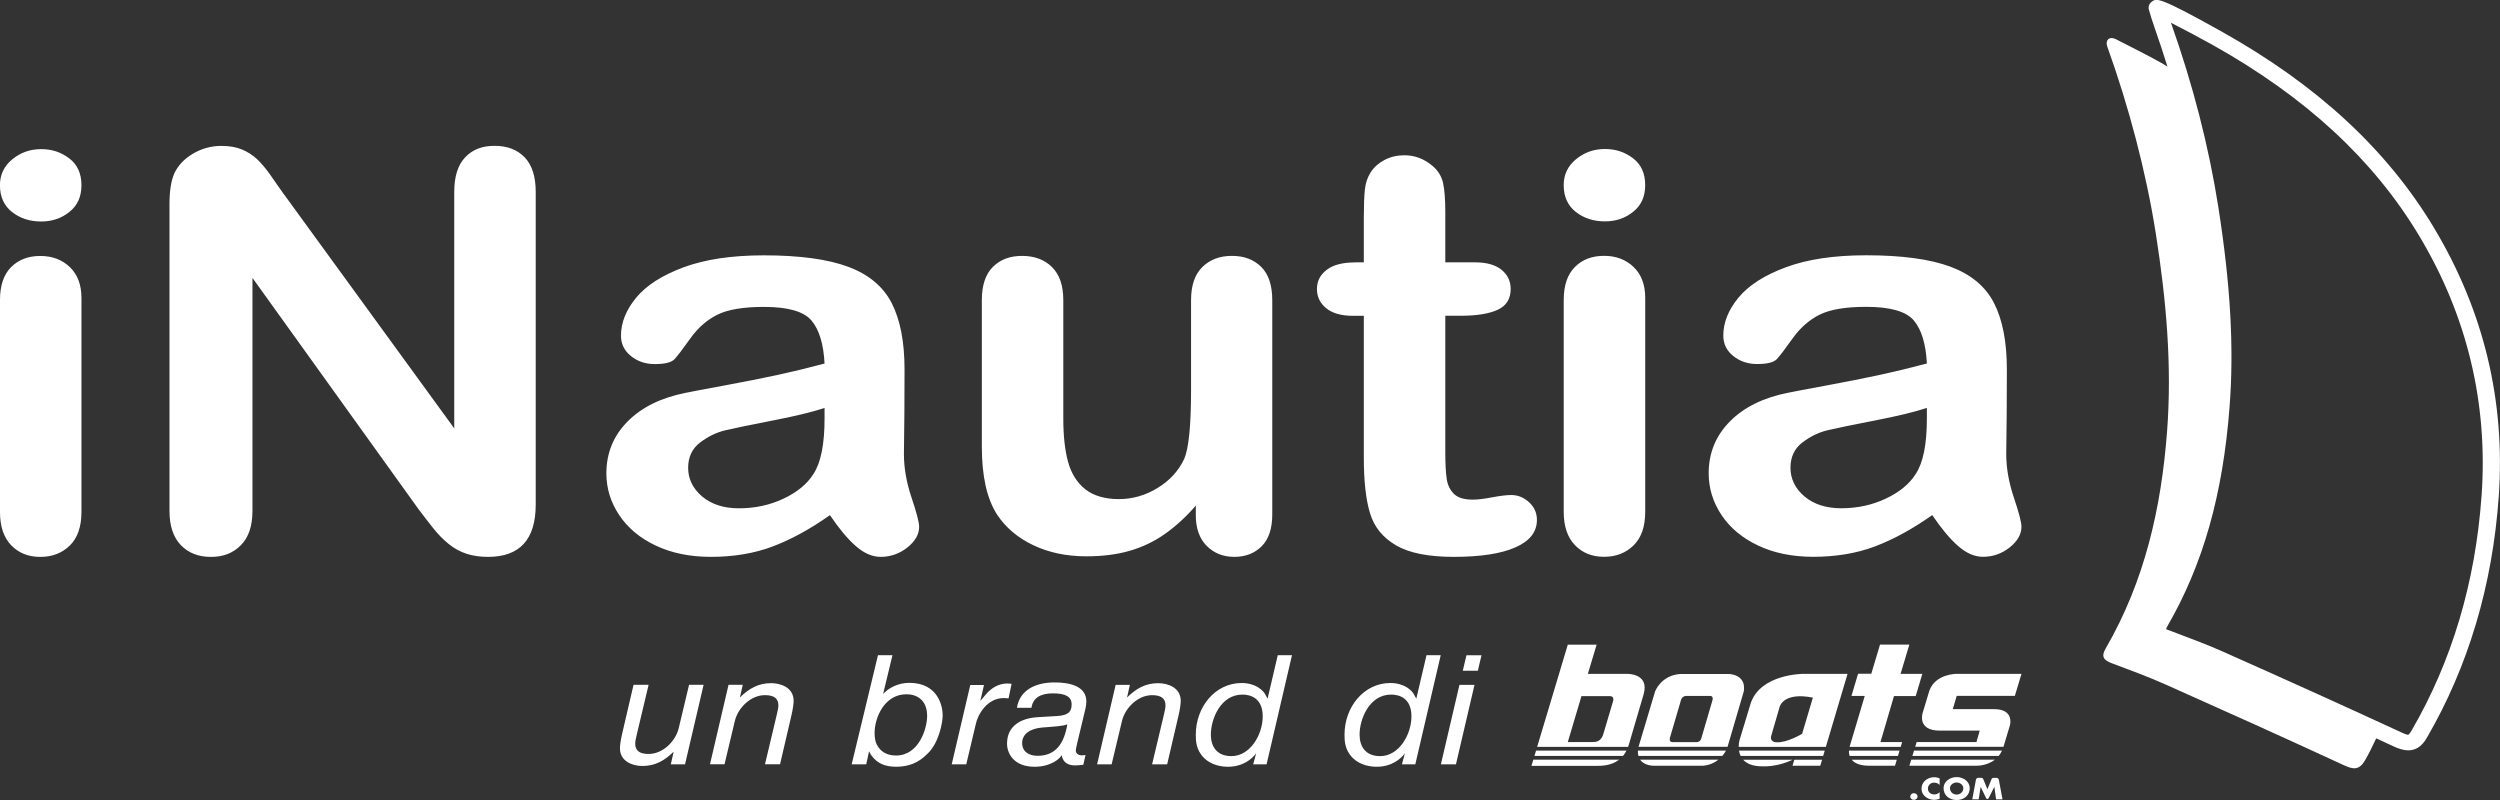
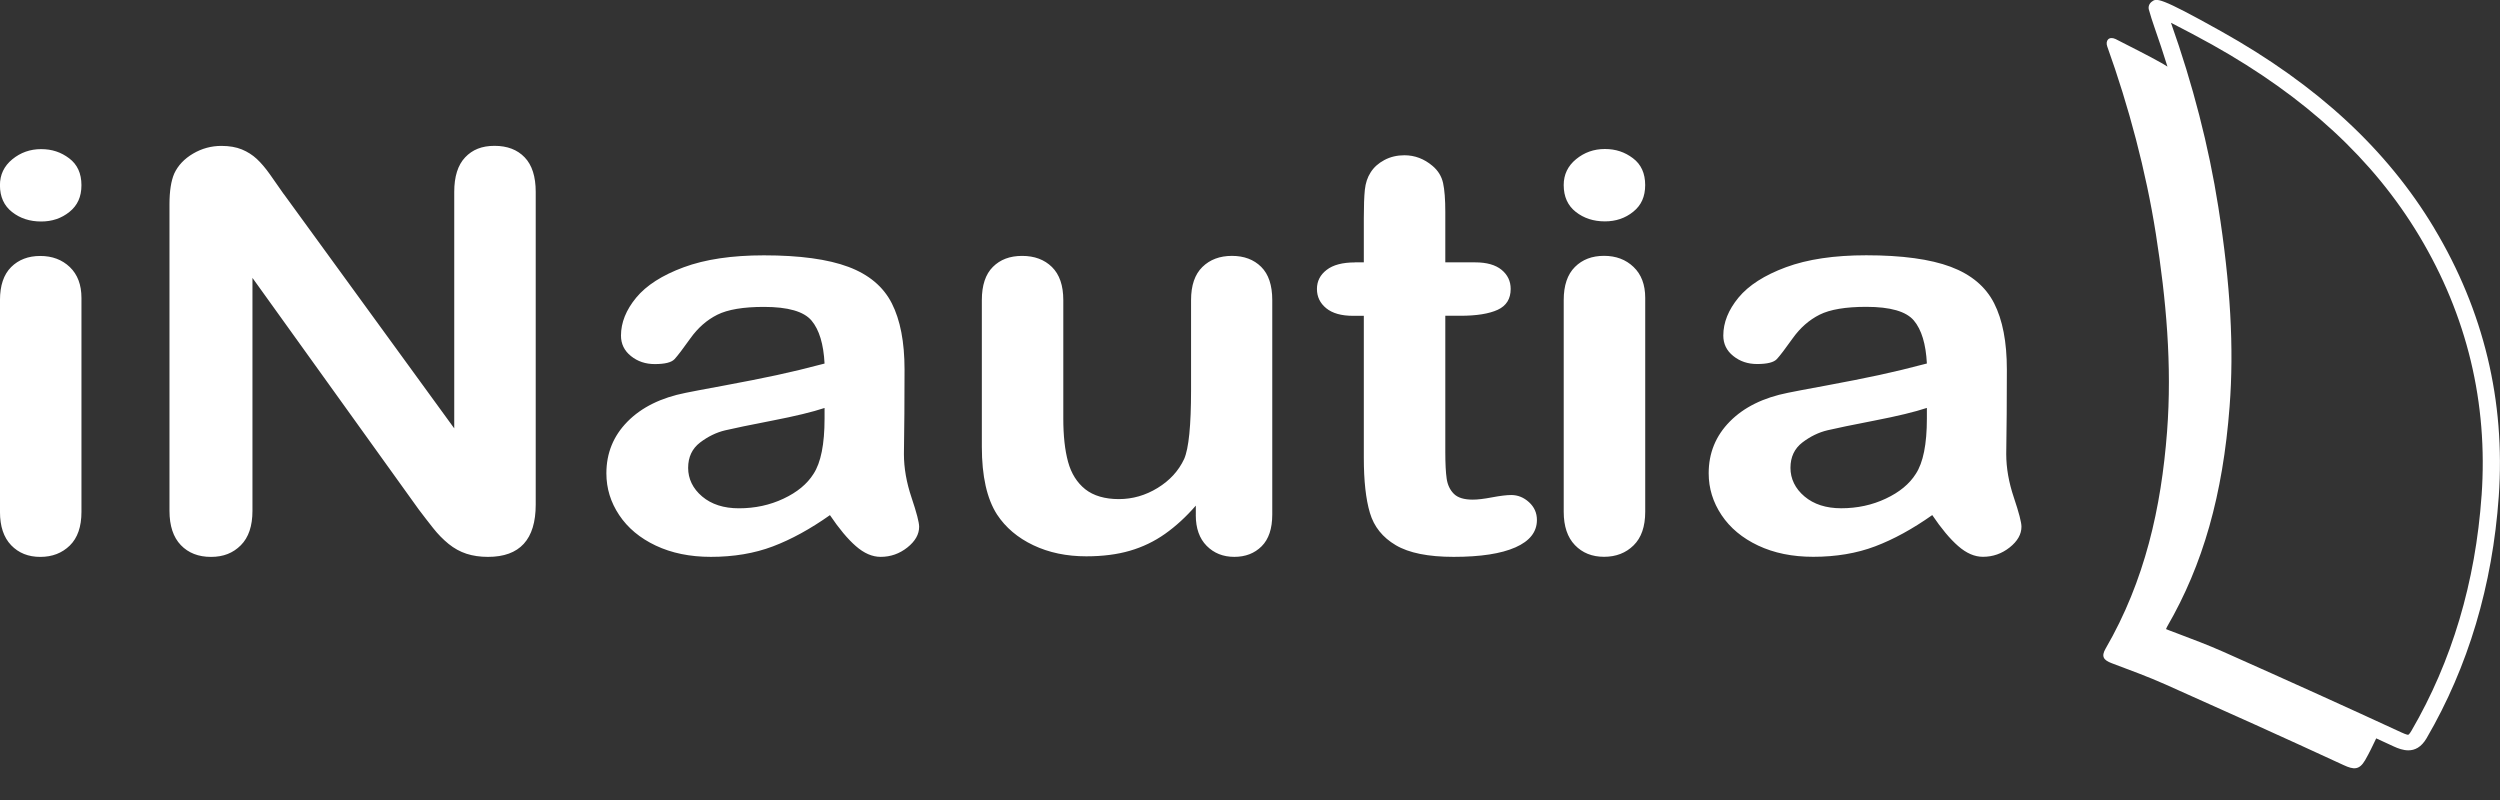
<svg xmlns="http://www.w3.org/2000/svg" width="125" height="40" viewBox="0 0 125 40" fill="none">
  <rect x="0" y="0" width="125" height="40" fill="#333333" stroke="none" />
  <g clip-path="url(#clip0_12052_105527)">
    <path d="M2.058 11.075C1.49 11.075 1.006 10.918 0.602 10.6C0.2 10.285 -0.003 9.838 -0.003 9.259C-0.003 8.735 0.203 8.303 0.616 7.964C1.03 7.625 1.511 7.456 2.056 7.456C2.601 7.456 3.052 7.609 3.459 7.916C3.867 8.223 4.072 8.67 4.072 9.258C4.072 9.845 3.872 10.273 3.475 10.593C3.077 10.915 2.605 11.075 2.058 11.075ZM4.073 14.898V25.595C4.073 26.336 3.879 26.896 3.491 27.276C3.103 27.655 2.611 27.845 2.014 27.845C1.417 27.845 0.932 27.651 0.558 27.262C0.185 26.874 -0.001 26.318 -0.001 25.595V15.007C-0.001 14.275 0.185 13.725 0.558 13.353C0.932 12.982 1.416 12.798 2.014 12.798C2.613 12.798 3.103 12.984 3.491 13.353C3.879 13.725 4.073 14.239 4.073 14.899M14.189 9.708C13.951 9.364 13.718 9.034 13.496 8.718C13.273 8.403 13.052 8.144 12.838 7.945C12.624 7.747 12.377 7.589 12.094 7.472C11.809 7.355 11.468 7.295 11.07 7.295C10.564 7.295 10.089 7.424 9.653 7.681C9.216 7.938 8.902 8.271 8.712 8.678C8.553 9.049 8.474 9.559 8.474 10.209V25.541C8.474 26.291 8.664 26.863 9.042 27.256C9.42 27.65 9.924 27.845 10.549 27.845C11.175 27.845 11.654 27.651 12.042 27.262C12.43 26.874 12.623 26.299 12.623 25.541V13.895L20.936 25.472C21.175 25.788 21.413 26.098 21.653 26.4C21.891 26.703 22.15 26.967 22.428 27.194C22.707 27.42 23.006 27.584 23.325 27.688C23.641 27.791 24 27.844 24.399 27.844C25.991 27.844 26.786 26.972 26.786 25.227V9.597C26.786 8.828 26.603 8.252 26.234 7.868C25.866 7.484 25.364 7.292 24.727 7.292C24.09 7.292 23.62 7.484 23.257 7.868C22.893 8.252 22.712 8.828 22.712 9.597V21.418L14.191 9.705M41.498 25.756C40.514 26.451 39.56 26.973 38.64 27.321C37.719 27.669 36.687 27.843 35.543 27.843C34.499 27.843 33.581 27.654 32.789 27.28C31.998 26.906 31.388 26.397 30.96 25.754C30.532 25.113 30.319 24.417 30.319 23.666C30.319 22.655 30.671 21.792 31.377 21.077C32.083 20.363 33.053 19.885 34.287 19.641C34.546 19.587 35.188 19.464 36.212 19.276C37.237 19.086 38.115 18.912 38.847 18.754C39.577 18.596 40.372 18.405 41.228 18.178C41.178 17.202 40.961 16.486 40.578 16.03C40.195 15.573 39.401 15.345 38.199 15.345C37.165 15.345 36.386 15.476 35.863 15.738C35.342 15.999 34.893 16.394 34.52 16.917C34.147 17.442 33.883 17.788 33.729 17.955C33.574 18.123 33.245 18.204 32.736 18.204C32.278 18.204 31.882 18.072 31.549 17.804C31.215 17.538 31.049 17.196 31.049 16.78C31.049 16.13 31.303 15.497 31.81 14.882C32.318 14.268 33.109 13.761 34.182 13.364C35.257 12.966 36.595 12.767 38.197 12.767C39.988 12.767 41.395 12.96 42.42 13.343C43.444 13.727 44.168 14.335 44.591 15.167C45.013 15.998 45.227 17.101 45.227 18.475C45.227 19.343 45.224 20.079 45.219 20.684C45.214 21.289 45.206 21.964 45.196 22.703C45.196 23.4 45.323 24.125 45.577 24.879C45.831 25.635 45.957 26.12 45.957 26.337C45.957 26.717 45.761 27.062 45.367 27.375C44.974 27.686 44.529 27.843 44.032 27.843C43.613 27.843 43.202 27.664 42.793 27.306C42.384 26.95 41.953 26.432 41.495 25.754M41.226 20.399C40.629 20.598 39.761 20.808 38.622 21.029C37.483 21.251 36.693 21.413 36.257 21.517C35.82 21.621 35.402 21.824 35.004 22.126C34.607 22.43 34.407 22.852 34.407 23.395C34.407 23.937 34.641 24.432 35.109 24.825C35.575 25.218 36.188 25.415 36.944 25.415C37.75 25.415 38.493 25.255 39.175 24.933C39.857 24.613 40.358 24.2 40.676 23.693C41.043 23.133 41.228 22.211 41.228 20.927V20.398L41.226 20.399ZM59.789 25.754C59.789 26.415 59.971 26.926 60.334 27.293C60.698 27.66 61.158 27.843 61.716 27.843C62.274 27.843 62.728 27.667 63.082 27.314C63.436 26.961 63.613 26.432 63.613 25.727V15.003C63.613 14.262 63.428 13.708 63.059 13.343C62.691 12.978 62.203 12.794 61.597 12.794C60.991 12.794 60.497 12.978 60.119 13.349C59.741 13.72 59.553 14.271 59.553 15.003V19.503C59.553 21.274 59.438 22.423 59.208 22.948C58.93 23.544 58.486 24.027 57.88 24.398C57.273 24.77 56.627 24.955 55.94 24.955C55.253 24.955 54.674 24.79 54.26 24.46C53.849 24.13 53.562 23.674 53.403 23.091C53.244 22.508 53.165 21.787 53.165 20.928V15.005C53.165 14.272 52.975 13.722 52.597 13.35C52.219 12.979 51.722 12.795 51.106 12.795C50.49 12.795 50.012 12.978 49.644 13.345C49.276 13.711 49.092 14.265 49.092 15.005V22.34C49.092 23.812 49.346 24.942 49.853 25.728C50.281 26.378 50.886 26.89 51.666 27.261C52.446 27.632 53.329 27.816 54.313 27.816C55.129 27.816 55.856 27.724 56.493 27.538C57.13 27.353 57.717 27.071 58.255 26.691C58.792 26.311 59.303 25.842 59.791 25.281V25.756M67.742 13.121C67.126 13.121 66.654 13.245 66.333 13.494C66.009 13.742 65.847 14.06 65.847 14.449C65.847 14.838 66.001 15.158 66.31 15.411C66.619 15.664 67.066 15.791 67.653 15.791H68.191V22.895C68.191 24.043 68.292 24.959 68.496 25.646C68.699 26.333 69.13 26.871 69.788 27.259C70.444 27.648 71.409 27.843 72.683 27.843C74.026 27.843 75.056 27.685 75.772 27.368C76.488 27.052 76.846 26.595 76.846 25.998C76.846 25.646 76.714 25.35 76.451 25.11C76.187 24.87 75.891 24.751 75.563 24.751C75.334 24.751 75.016 24.79 74.609 24.866C74.2 24.944 73.877 24.982 73.639 24.982C73.2 24.982 72.886 24.885 72.691 24.689C72.498 24.495 72.378 24.242 72.333 23.929C72.288 23.618 72.265 23.172 72.265 22.594V15.788H73.026C73.832 15.788 74.451 15.688 74.884 15.49C75.317 15.291 75.534 14.943 75.534 14.446C75.534 14.058 75.381 13.739 75.079 13.491C74.774 13.242 74.334 13.118 73.758 13.118H72.265V10.596C72.265 9.972 72.228 9.491 72.154 9.152C72.079 8.813 71.903 8.527 71.623 8.292C71.205 7.94 70.739 7.763 70.221 7.763C69.852 7.763 69.519 7.842 69.22 8.001C68.922 8.159 68.692 8.365 68.533 8.618C68.374 8.862 68.278 9.152 68.242 9.491C68.207 9.83 68.191 10.298 68.191 10.894V13.117H67.742M80.245 11.069C79.677 11.069 79.193 10.912 78.789 10.595C78.387 10.279 78.185 9.832 78.185 9.253C78.185 8.729 78.391 8.298 78.804 7.959C79.217 7.62 79.698 7.45 80.244 7.45C80.789 7.45 81.239 7.604 81.646 7.91C82.055 8.217 82.259 8.664 82.259 9.252C82.259 9.839 82.06 10.267 81.662 10.587C81.265 10.909 80.792 11.069 80.245 11.069ZM82.261 14.892V25.589C82.261 26.33 82.066 26.89 81.678 27.27C81.291 27.65 80.799 27.84 80.202 27.84C79.605 27.84 79.119 27.645 78.746 27.256C78.373 26.868 78.186 26.313 78.186 25.589V15.002C78.186 14.27 78.373 13.719 78.746 13.348C79.119 12.976 79.603 12.792 80.202 12.792C80.8 12.792 81.291 12.978 81.678 13.348C82.066 13.719 82.261 14.233 82.261 14.893M96.614 25.753C95.629 26.448 94.676 26.97 93.755 27.318C92.835 27.666 91.803 27.84 90.659 27.84C89.615 27.84 88.697 27.651 87.905 27.277C87.114 26.903 86.504 26.394 86.076 25.752C85.648 25.11 85.434 24.415 85.434 23.663C85.434 22.652 85.787 21.789 86.493 21.074C87.199 20.36 88.169 19.882 89.403 19.638C89.662 19.584 90.303 19.461 91.328 19.273C92.353 19.083 93.231 18.909 93.963 18.751C94.693 18.593 95.488 18.402 96.344 18.175C96.294 17.199 96.077 16.483 95.694 16.027C95.311 15.57 94.516 15.342 93.315 15.342C92.281 15.342 91.502 15.473 90.979 15.735C90.458 15.997 90.009 16.391 89.636 16.914C89.263 17.439 88.999 17.785 88.845 17.952C88.69 18.12 88.36 18.201 87.852 18.201C87.394 18.201 86.998 18.069 86.665 17.801C86.33 17.535 86.165 17.193 86.165 16.777C86.165 16.127 86.419 15.494 86.926 14.879C87.434 14.265 88.225 13.758 89.298 13.361C90.373 12.963 91.711 12.764 93.313 12.764C95.103 12.764 96.511 12.957 97.536 13.34C98.56 13.725 99.284 14.332 99.707 15.164C100.129 15.995 100.343 17.098 100.343 18.472C100.343 19.34 100.339 20.076 100.335 20.681C100.33 21.286 100.322 21.961 100.312 22.701C100.312 23.398 100.439 24.122 100.693 24.876C100.947 25.632 101.073 26.117 101.073 26.334C101.073 26.714 100.877 27.059 100.483 27.372C100.09 27.683 99.644 27.84 99.147 27.84C98.729 27.84 98.317 27.661 97.909 27.303C97.5 26.947 97.069 26.43 96.611 25.752M96.342 20.396C95.745 20.595 94.877 20.805 93.738 21.026C92.599 21.248 91.809 21.41 91.373 21.514C90.936 21.618 90.517 21.821 90.12 22.123C89.723 22.427 89.523 22.85 89.523 23.392C89.523 23.934 89.757 24.429 90.225 24.822C90.691 25.215 91.304 25.413 92.06 25.413C92.866 25.413 93.609 25.252 94.291 24.93C94.973 24.61 95.474 24.197 95.792 23.69C96.159 23.13 96.344 22.208 96.344 20.924V20.395L96.342 20.396ZM121.714 11.413C119.351 7.473 115.865 4.252 111.056 1.563C107.937 -0.18 107.827 -0.095 107.586 0.086C107.462 0.181 107.406 0.33 107.441 0.473C107.493 0.678 107.647 1.154 107.715 1.344C107.95 2.006 108.165 2.668 108.373 3.331C108.294 3.28 108.215 3.229 108.133 3.182C107.263 2.695 106.661 2.41 105.775 1.95C105.44 1.798 105.258 2.034 105.363 2.326C106.439 5.323 107.301 8.569 107.792 11.689C108.308 14.968 108.607 18.256 108.353 21.583C108.062 25.383 107.247 29.038 105.279 32.432C105.052 32.825 105.176 33.006 105.585 33.16C106.489 33.502 107.401 33.833 108.279 34.225C111.257 35.552 114.228 36.89 117.183 38.256C117.691 38.492 117.966 38.505 118.256 38.009C118.463 37.651 118.635 37.285 118.811 36.918C119.103 37.052 119.394 37.187 119.682 37.32C119.909 37.425 120.163 37.517 120.416 37.517C120.739 37.517 121.063 37.368 121.331 36.908C123.413 33.335 124.625 29.269 124.938 24.821C125.272 20.05 124.186 15.539 121.712 11.414M124.079 24.771C123.775 29.108 122.594 33.068 120.57 36.542C120.472 36.71 120.416 36.738 120.417 36.738C120.405 36.742 120.335 36.744 120.075 36.623C117.424 35.398 114.593 34.115 111.167 32.59C110.404 32.251 109.611 31.953 108.844 31.663L108.448 31.514C108.363 31.482 108.318 31.457 108.3 31.454C108.307 31.433 108.323 31.393 108.358 31.329C110.152 28.235 111.144 24.739 111.48 20.325C111.705 17.398 111.525 14.227 110.916 10.349C110.441 7.327 109.645 4.23 108.548 1.138C109.172 1.455 110.023 1.906 110.604 2.231C115.281 4.846 118.667 7.973 120.958 11.788C123.353 15.782 124.404 20.149 124.08 24.77" fill="white" />
-     <path d="M95.878 39.826C95.878 39.918 95.796 39.992 95.695 39.992C95.593 39.992 95.511 39.916 95.511 39.826C95.511 39.735 95.593 39.659 95.695 39.659C95.796 39.659 95.878 39.734 95.878 39.826ZM96.249 39.035C96.137 39.14 96.076 39.282 96.076 39.428C96.076 39.587 96.135 39.728 96.266 39.834C96.388 39.935 96.546 39.992 96.71 39.992C96.806 39.992 96.88 39.97 96.981 39.943V39.608C96.917 39.678 96.817 39.722 96.716 39.722C96.525 39.722 96.396 39.599 96.396 39.43C96.396 39.26 96.523 39.132 96.711 39.132C96.816 39.132 96.919 39.173 96.981 39.25V38.915C96.89 38.882 96.8 38.861 96.7 38.861C96.533 38.861 96.365 38.927 96.249 39.035ZM98.487 39.408C98.487 39.756 98.212 40.001 97.832 40.001C97.453 40.001 97.178 39.756 97.178 39.408C97.178 39.082 97.491 38.854 97.832 38.854C98.173 38.854 98.487 39.082 98.487 39.408ZM98.167 39.408C98.167 39.259 98.016 39.124 97.832 39.124C97.649 39.124 97.498 39.26 97.498 39.408C97.498 39.593 97.649 39.729 97.832 39.729C98.016 39.729 98.167 39.593 98.167 39.408ZM99.819 38.892H99.676C99.592 38.892 99.574 38.964 99.574 38.964L99.372 39.463L99.164 38.959C99.164 38.959 99.145 38.889 99.063 38.889H98.92C98.818 38.889 98.797 38.981 98.797 38.981L98.614 39.965H98.934L99.032 39.345H99.035L99.307 39.91C99.307 39.91 99.327 39.949 99.37 39.949C99.413 39.949 99.43 39.91 99.43 39.91L99.714 39.345H99.718L99.804 39.965H100.125L99.941 38.984C99.941 38.984 99.922 38.892 99.819 38.892ZM82.181 34.715L81.441 37.234C81.43 37.27 81.417 37.307 81.406 37.342H76.858L78.39 32.232H79.832L79.393 33.692H81.332C81.332 33.692 82.49 33.648 82.181 34.715ZM80.513 34.808H79.072L78.39 37.103H79.548C79.725 37.103 80.013 37.13 80.151 36.753L80.646 35.086C80.741 34.802 80.511 34.808 80.511 34.808H80.513ZM76.723 37.796H81.151C81.216 37.72 81.274 37.631 81.325 37.529H76.803L76.723 37.796ZM76.573 38.294H79.799C80.048 38.294 80.552 38.299 80.955 37.985H76.665L76.572 38.294H76.573ZM87.188 34.573L86.378 37.34H81.927L82.752 34.58C82.752 34.58 83.038 33.772 84.007 33.7H86.428C86.428 33.7 87.325 33.693 87.19 34.573H87.188ZM85.482 34.796H84.34C84.34 34.796 84.118 34.774 84.053 34.991C83.991 35.207 83.498 36.884 83.498 36.884C83.498 36.884 83.428 37.108 83.633 37.108H84.808C84.808 37.108 84.998 37.13 85.062 36.928C85.125 36.727 85.617 35.035 85.617 35.035C85.704 34.767 85.482 34.796 85.482 34.796ZM81.92 37.796H86.117C86.201 37.698 86.26 37.603 86.3 37.529H81.895C81.89 37.631 81.901 37.719 81.922 37.796H81.92ZM82.68 38.286H85.155C85.488 38.255 85.737 38.131 85.921 37.985H82.007C82.226 38.297 82.68 38.286 82.68 38.286ZM100.742 34.796L101.074 33.692H97.85C97.85 33.692 96.787 33.673 96.47 34.528L96.138 35.628C96.138 35.628 95.822 36.531 96.991 36.531H98.986L98.823 37.102H95.833L95.76 37.34H100.173C100.176 37.327 100.181 37.314 100.186 37.299L100.496 36.266C100.496 36.266 100.734 35.458 99.713 35.458H97.639L97.835 34.795H100.747L100.742 34.796ZM99.742 37.985H95.561L95.469 38.286H98.833C98.833 38.286 99.336 38.302 99.743 37.985H99.742ZM100.099 37.53H95.701L95.619 37.798H99.933C99.996 37.722 100.051 37.633 100.099 37.53ZM92.482 37.798H94.897L94.977 37.53H92.447C92.444 37.606 92.45 37.7 92.482 37.798ZM94.697 34.802H95.786L96.116 33.692H95.029L95.468 32.23H94.001L93.565 33.687H92.904L92.572 34.798H93.237L92.479 37.342H95.035L95.107 37.103H94.023L94.7 34.801L94.697 34.802ZM93.46 38.287H94.749L94.84 37.986H92.587C92.722 38.153 92.979 38.287 93.462 38.287H93.46ZM87.031 37.798H91.158L91.237 37.53H86.95C86.963 37.618 86.989 37.71 87.031 37.798ZM90.156 33.693H92.378L91.293 37.343H86.936C86.936 37.143 86.981 36.991 86.981 36.991L87.528 35.188C88.004 33.693 90.155 33.693 90.155 33.693H90.156ZM90.644 34.881C89.132 34.581 88.977 35.36 88.977 35.36L88.559 36.798C88.559 36.798 88.459 37.098 88.829 37.115C89.357 37.144 90.106 36.69 90.106 36.69L90.644 34.881ZM89.625 38.287H91.014L91.104 37.986H89.716L89.625 38.287ZM87.158 37.986C87.332 38.18 87.636 38.325 88.157 38.316C88.157 38.316 88.842 38.363 89.638 37.986H87.158ZM34.252 38.215H33.541L33.683 37.584C33.231 38.026 32.771 38.299 32.119 38.299C31.643 38.299 30.998 38.078 30.998 37.418C30.998 37.251 31.04 36.976 31.107 36.688L31.677 34.241H32.43L31.852 36.672C31.794 36.915 31.761 37.067 31.761 37.181C31.761 37.508 31.944 37.698 32.43 37.698C33.141 37.698 33.776 37.067 33.935 36.414L34.453 34.241H35.18L34.252 38.215ZM36.427 34.241H37.138L36.996 34.872C37.448 34.431 37.908 34.158 38.56 34.158C39.036 34.158 39.681 34.378 39.681 35.039C39.681 35.205 39.639 35.48 39.572 35.768L39.002 38.214H38.249L38.827 35.783C38.885 35.54 38.919 35.388 38.919 35.274C38.919 34.947 38.735 34.757 38.249 34.757C37.538 34.757 36.903 35.388 36.744 36.041L36.226 38.214H35.499L36.427 34.24V34.241ZM43.897 32.759H44.624L44.156 34.697C44.423 34.4 44.909 34.142 45.461 34.142C46.941 34.142 47.134 35.365 47.134 35.761C47.134 36.157 46.932 37.143 46.407 37.653C46.164 37.895 45.729 38.337 44.801 38.337C44.273 38.337 43.865 38.185 43.562 37.76C43.513 37.698 43.495 37.622 43.453 37.562L43.312 38.215H42.584L43.899 32.759H43.897ZM44.023 37.486C44.273 37.729 44.574 37.776 44.801 37.776C45.956 37.776 46.357 36.408 46.357 35.8C46.357 34.972 45.813 34.713 45.327 34.713C44.19 34.713 43.73 35.929 43.73 36.636C43.73 37.054 43.822 37.267 44.023 37.486ZM48.514 34.25H49.199L49.016 35.048C49.016 35.055 49.308 34.698 49.366 34.637C49.542 34.454 49.884 34.174 50.37 34.174L50.579 34.188L50.428 34.918C50.352 34.918 50.269 34.903 50.185 34.903C49.349 34.903 48.88 35.746 48.789 36.209L48.313 38.215H47.586L48.514 34.25ZM53.859 37.168C53.817 37.343 53.791 37.457 53.791 37.524C53.791 37.662 53.901 37.767 54.1 37.767C54.158 37.767 54.218 37.76 54.276 37.752L54.166 38.239C54.033 38.254 53.889 38.27 53.756 38.27C53.238 38.27 53.121 37.966 53.087 37.768H53.071C53.013 37.913 52.561 38.338 51.724 38.338C50.721 38.338 50.352 37.7 50.352 37.184C50.352 36.295 51.038 35.916 51.858 35.861L52.878 35.8C53.455 35.762 53.581 35.549 53.581 35.223C53.581 34.812 53.246 34.668 52.635 34.668C52.024 34.668 51.639 34.903 51.573 35.39H50.846C50.988 34.485 51.8 34.121 52.728 34.121C53.431 34.121 54.317 34.281 54.317 35.071C54.317 35.276 54.267 35.474 54.176 35.838L53.857 37.168H53.859ZM53.365 36.218C53.14 36.309 52.67 36.332 52.102 36.377C51.483 36.43 51.107 36.719 51.107 37.152C51.107 37.584 51.449 37.79 51.877 37.79C52.805 37.79 53.208 37.152 53.367 36.218H53.365ZM55.783 34.242H56.494L56.352 34.874C56.804 34.432 57.264 34.159 57.916 34.159C58.392 34.159 59.037 34.38 59.037 35.04C59.037 35.207 58.995 35.482 58.928 35.77L58.358 38.215H57.605L58.183 35.784C58.241 35.541 58.275 35.39 58.275 35.276C58.275 34.948 58.091 34.758 57.605 34.758C56.894 34.758 56.259 35.39 56.1 36.043L55.582 38.215H54.855L55.783 34.241V34.242ZM63.888 32.761H64.599L63.329 38.217H62.659L62.811 37.654C62.803 37.685 62.351 38.338 61.405 38.338C61.096 38.338 60.576 38.27 60.2 37.897C59.79 37.486 59.79 37.023 59.79 36.727C59.79 35.366 60.744 34.151 62.082 34.151C62.777 34.151 63.169 34.516 63.279 34.751C63.312 34.804 63.346 34.88 63.379 34.934L63.888 32.761ZM63.136 35.816C63.136 34.912 62.534 34.729 62.124 34.729C61.02 34.729 60.543 35.968 60.543 36.728C60.543 37.312 60.827 37.806 61.572 37.806C62.508 37.806 63.136 36.735 63.136 35.816ZM71.325 32.761H72.036L70.765 38.217H70.096L70.247 37.654C70.239 37.685 69.787 38.338 68.841 38.338C68.532 38.338 68.013 38.27 67.636 37.897C67.226 37.486 67.226 37.023 67.226 36.727C67.226 35.366 68.18 34.151 69.518 34.151C70.213 34.151 70.606 34.516 70.715 34.751C70.749 34.804 70.783 34.88 70.815 34.934L71.325 32.761ZM70.572 35.816C70.572 34.912 69.97 34.729 69.56 34.729C68.457 34.729 67.979 35.968 67.979 36.728C67.979 37.312 68.264 37.806 69.008 37.806C69.945 37.806 70.572 36.735 70.572 35.816ZM72.972 34.244H73.725L72.797 38.218H72.044L72.972 34.244ZM73.323 32.762H74.075L73.892 33.537H73.139L73.323 32.762Z" fill="white" />
  </g>
  <defs>
    <clipPath id="clip0_12052_105527">
      <rect width="125" height="40" fill="white" />
    </clipPath>
  </defs>
</svg>